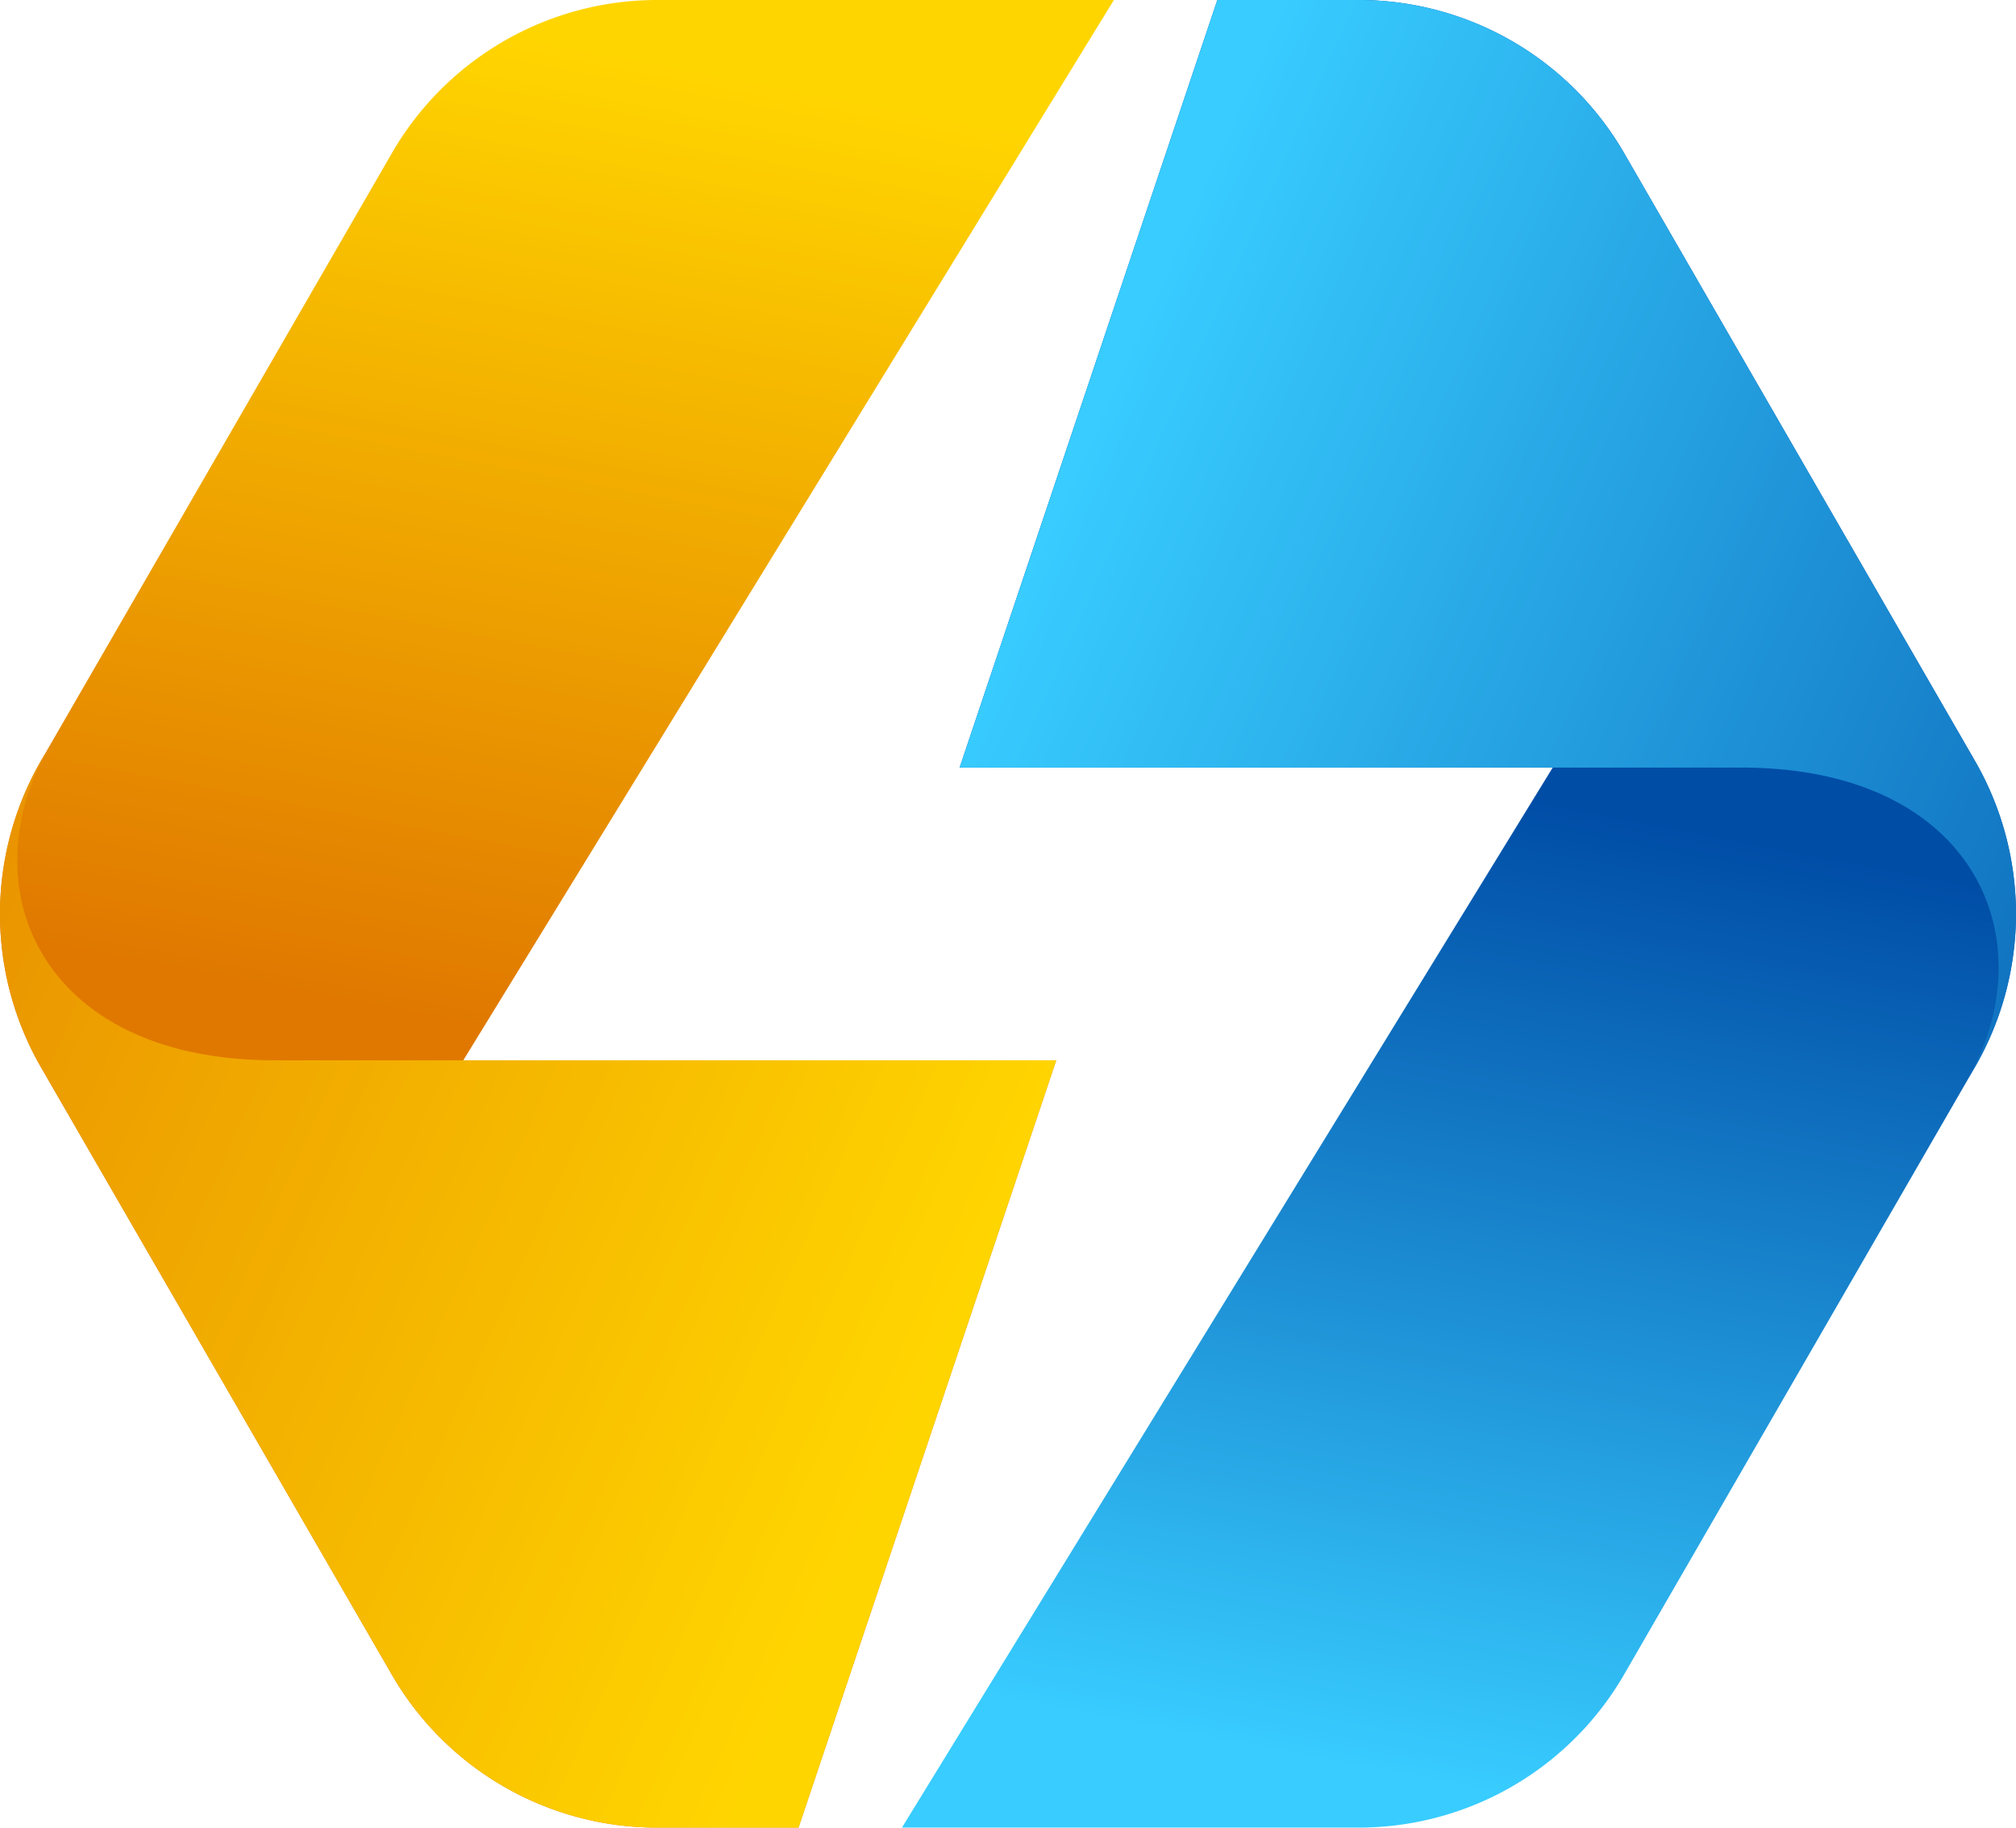
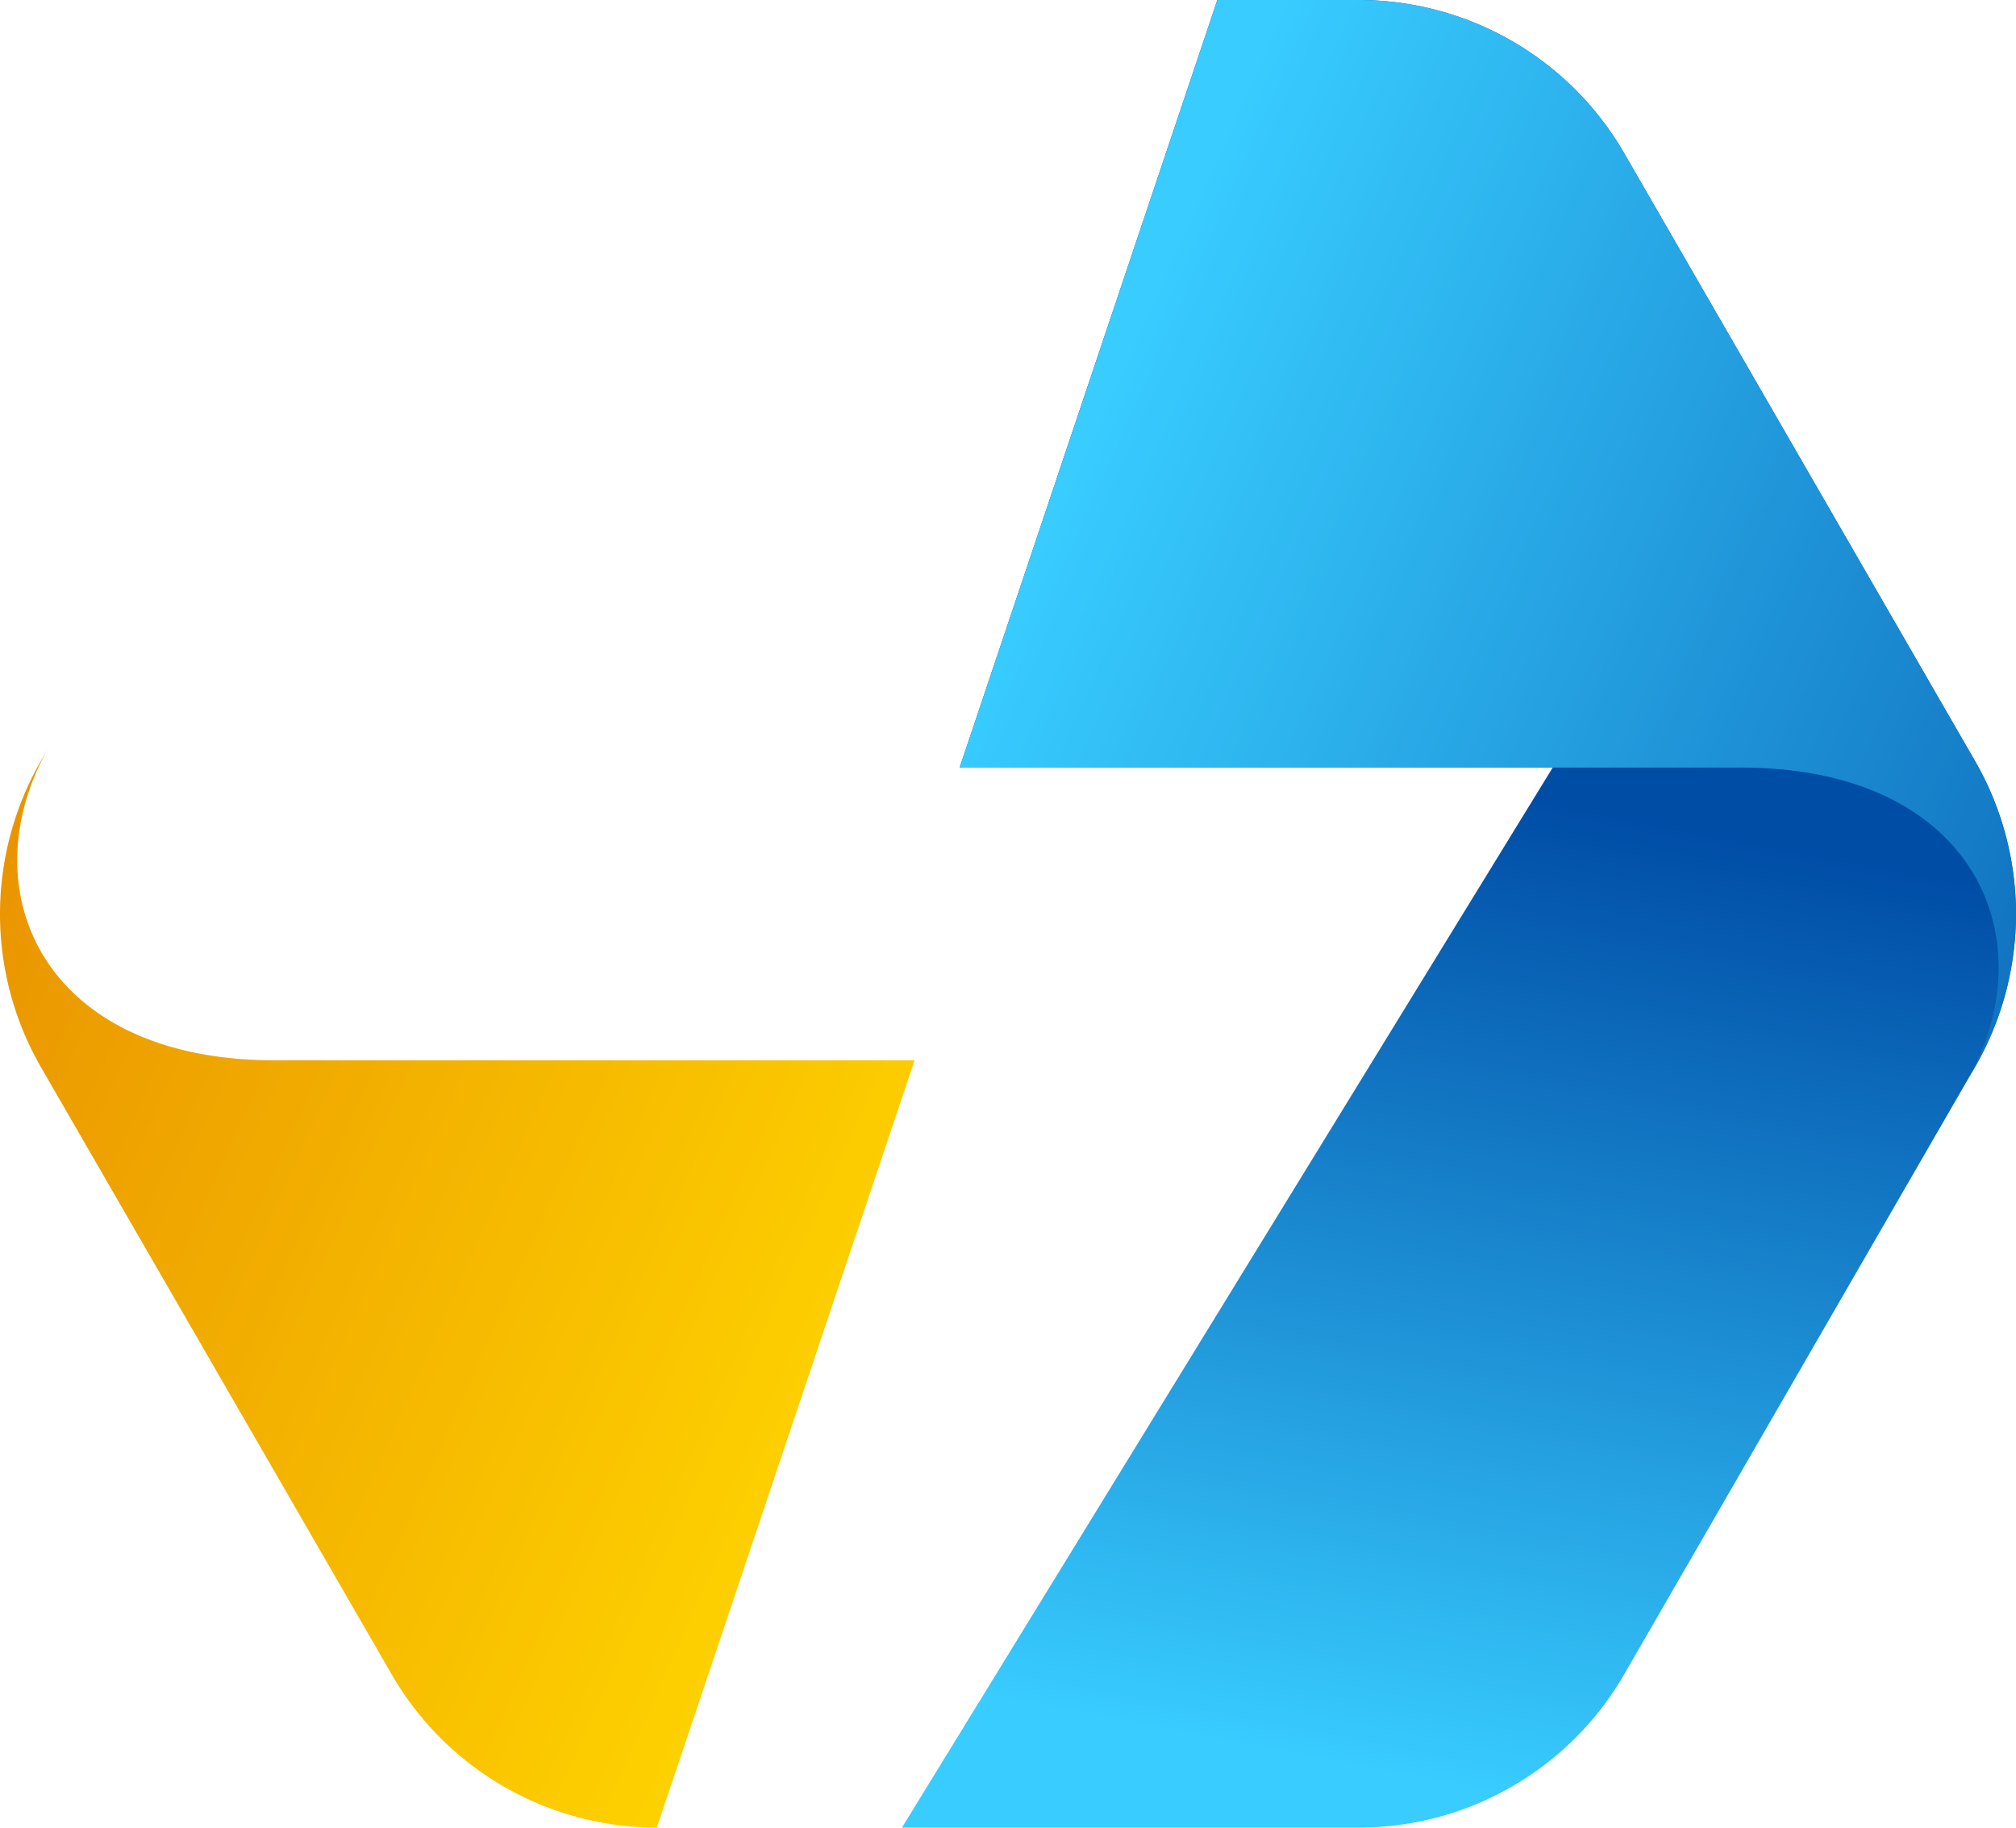
<svg xmlns="http://www.w3.org/2000/svg" xlink="http://www.w3.org/1999/xlink" viewBox="0 0 142.29 129.02">
  <defs>
    <linearGradient id="a3a1f6a37-e448-4986-92c6-6f74c4fb08d6" x1="92.82" y1="124.19" x2="105.86" y2="55.94" gradientUnits="userSpaceOnUse">
      <stop offset="0" stop-color="#38ccff" />
      <stop offset="1" stop-color="#004da6" />
    </linearGradient>
    <linearGradient id="cf45ff1fb-5f47-45db-b02d-947848452c97" x1="79.4" y1="24.99" x2="178.6" y2="69.21" href="#a3a1f6a37-e448-4986-92c6-6f74c4fb08d6" />
    <linearGradient id="b11dd1776-824e-4f31-b2f5-21b49455923f" x1="16250.46" y1="-4132.75" x2="16263.5" y2="-4201" gradientTransform="rotate(180 8149.965 -2063.96)" gradientUnits="userSpaceOnUse">
      <stop offset="0" stop-color="#ffd500" />
      <stop offset="1" stop-color="#e07800" />
    </linearGradient>
    <linearGradient id="d35d7ddbf-01b5-4f7e-86ac-76dc4d41d41f" x1="16237.04" y1="-4231.95" x2="16336.25" y2="-4187.73" href="#b11dd1776-824e-4f31-b2f5-21b49455923f" />
  </defs>
  <path d="M139.4 53.72l-24.78-42.93A21.64 21.64 0 0 0 95.92 0h-10L67.73 54.18h41.86L63.66 129h32.26a21.64 21.64 0 0 0 18.7-10.79l24.78-42.9a21.62 21.62 0 0 0 0-21.59z" fill="url(#a3a1f6a37-e448-4986-92c6-6f74c4fb08d6)" />
  <path d="M139.4 53.72l-24.78-42.93A21.64 21.64 0 0 0 95.92 0h-10L67.73 54.18h55.18c16.49 0 21.65 12.19 15.87 22.2l.62-1.07a21.62 21.62 0 0 0 0-21.59z" fill="url(#cf45ff1fb-5f47-45db-b02d-947848452c97)" />
-   <path d="M2.88 75.31l24.79 42.92A21.62 21.62 0 0 0 46.36 129h10l18.19-54.16H32.7L78.62 0H46.36a21.62 21.62 0 0 0-18.69 10.79L2.88 53.72a21.67 21.67 0 0 0 0 21.59z" fill="url(#b11dd1776-824e-4f31-b2f5-21b49455923f)" />
-   <path d="M2.88 75.31l24.79 42.92A21.62 21.62 0 0 0 46.36 129h10l18.19-54.16H19.37c-16.49 0-21.65-12.19-15.87-22.2l-.62 1.08a21.67 21.67 0 0 0 0 21.59z" fill="url(#d35d7ddbf-01b5-4f7e-86ac-76dc4d41d41f)" />
+   <path d="M2.88 75.31l24.79 42.92A21.62 21.62 0 0 0 46.36 129l18.19-54.16H19.37c-16.49 0-21.65-12.19-15.87-22.2l-.62 1.08a21.67 21.67 0 0 0 0 21.59z" fill="url(#d35d7ddbf-01b5-4f7e-86ac-76dc4d41d41f)" />
</svg>